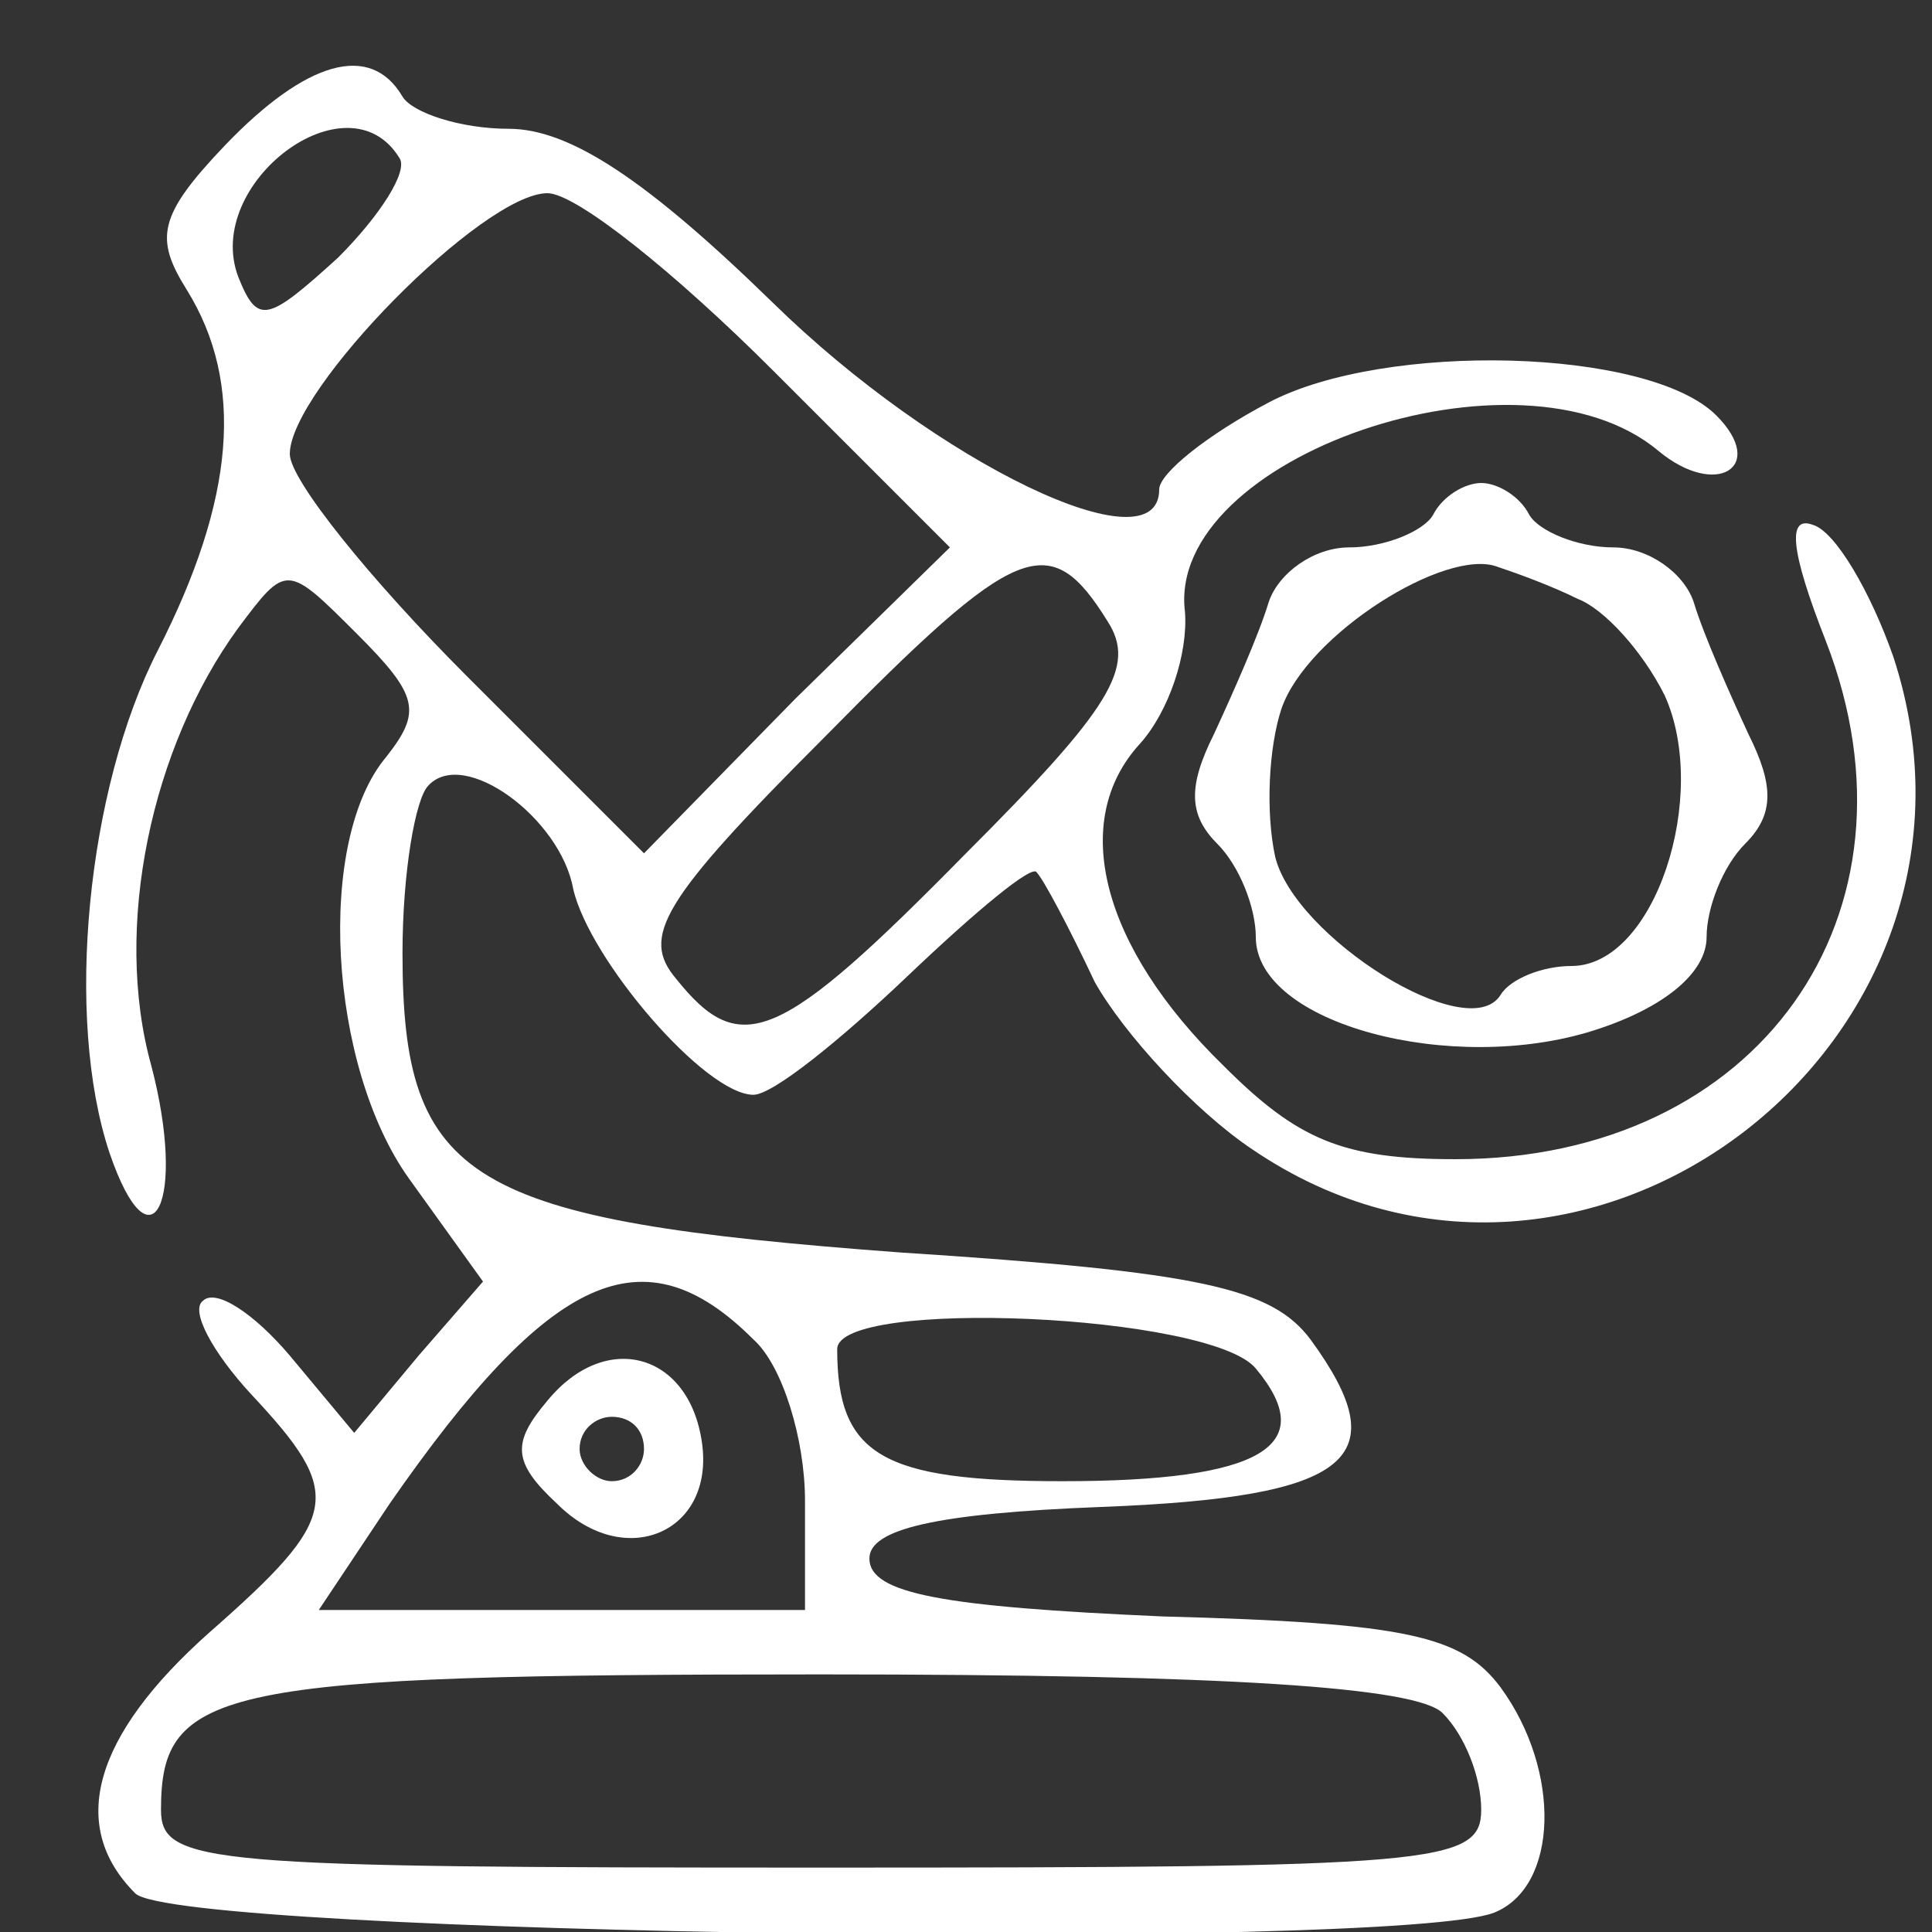
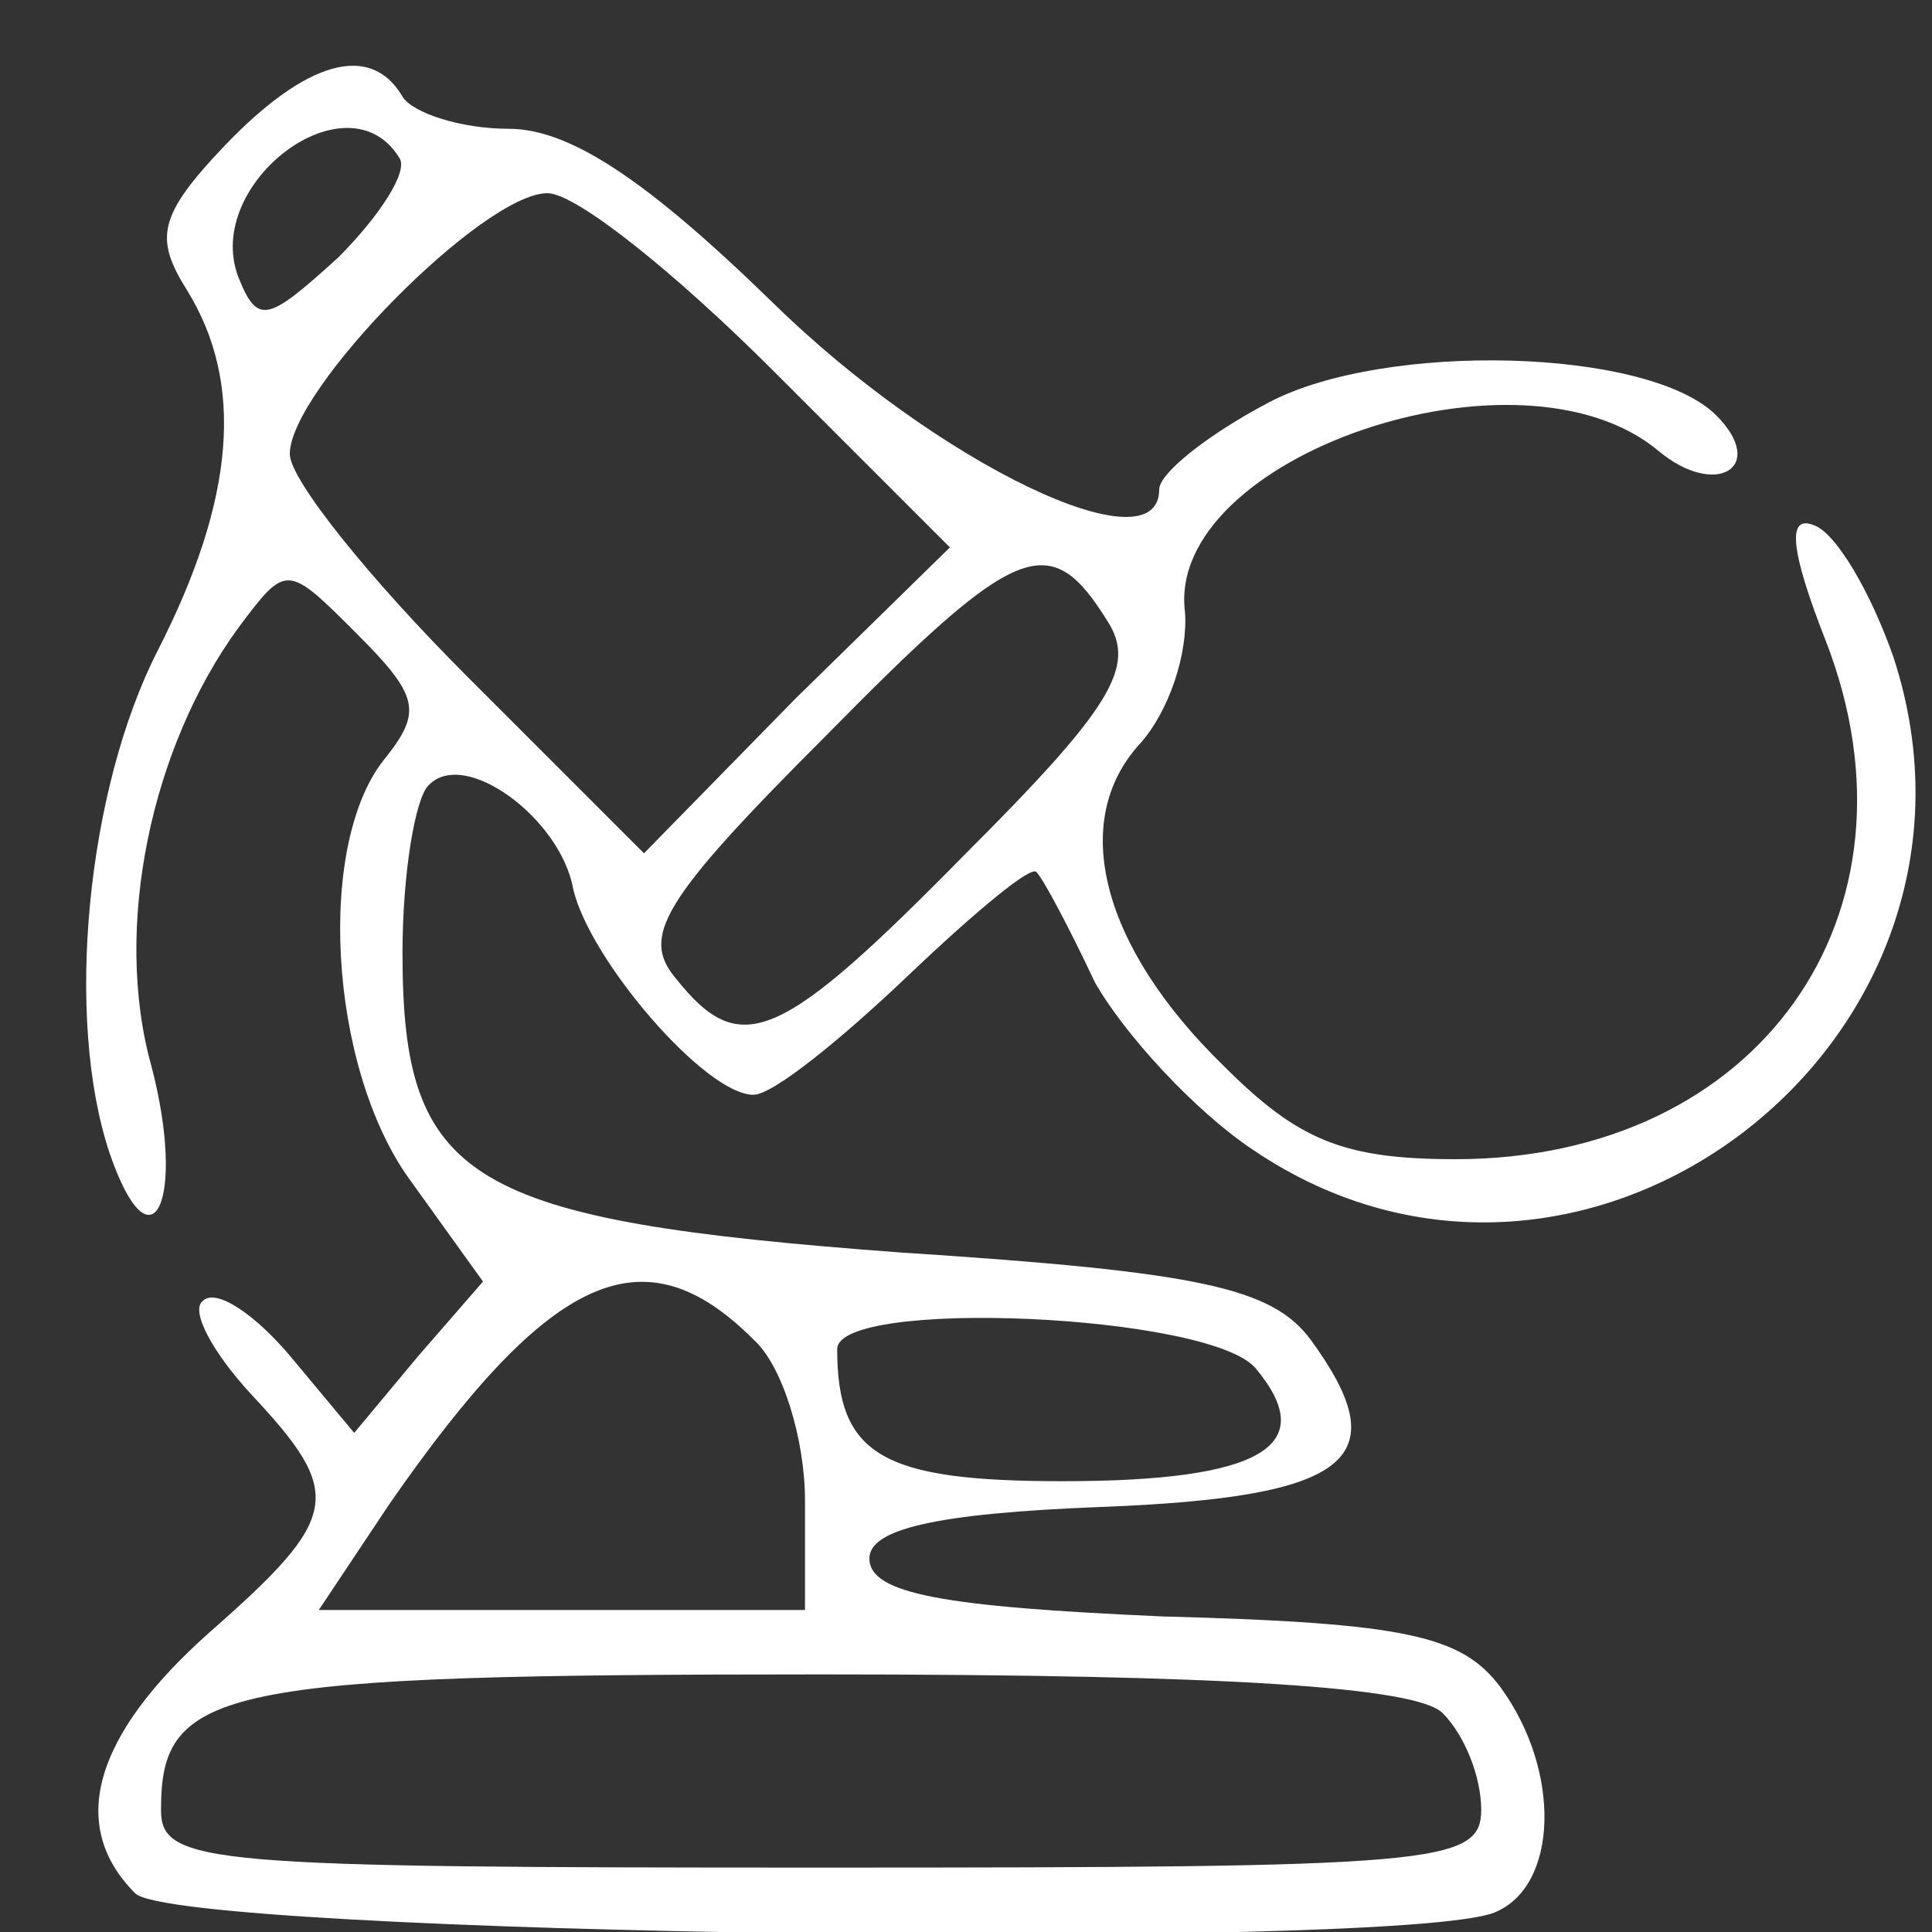
<svg xmlns="http://www.w3.org/2000/svg" version="1.0" width="60pt" height="60pt" viewBox="0 0 60 60" preserveAspectRatio="xMidYMid meet">
  <rect x="0" y="0" width="60" height="60" fill="#333333" stroke="none" />
  <g transform="translate(0,60) scale(0.1,-0.1)" fill="#fff" stroke="none">
-     <path d="M70 555 c-21 -22 -22 -29 -12 -45 18 -29 15 -65 -9 -112 -22 -43 -29 -114 -15 -156 13 -38 24 -15 13 27 -12 43 0 99 27 136 15 20 15 20 37 -2 19 -19 20 -24 9 -38 -22 -26 -18 -96 7 -131 l23 -32 -20 -23 -20 -24 -20 24 c-11 13 -23 21 -27 17 -4 -3 3 -16 15 -29 29 -31 28 -38 -13 -74 -36 -32 -44 -60 -23 -81 13 -13 391 -18 422 -6 20 8 21 44 2 70 -12 16 -29 20 -105 22 -68 3 -91 7 -91 18 0 9 20 14 72 16 78 3 92 15 65 52 -12 16 -34 21 -127 27 -135 10 -155 22 -155 93 0 25 4 48 8 52 11 12 41 -10 45 -32 5 -22 41 -64 56 -64 6 0 27 17 48 37 21 20 39 35 40 32 2 -2 10 -17 18 -34 9 -16 31 -40 49 -52 103 -70 238 34 199 153 -7 20 -18 39 -25 41 -8 3 -7 -8 4 -36 33 -85 -21 -161 -115 -161 -35 0 -49 6 -72 29 -38 37 -48 76 -26 100 9 10 15 28 14 41 -6 48 104 86 147 50 18 -15 34 -5 18 11 -21 21 -103 23 -139 4 -19 -10 -34 -22 -34 -27 0 -25 -69 8 -120 58 -39 38 -63 54 -82 54 -15 0 -30 5 -33 10 -10 17 -30 11 -55 -15z m54 -4 c3 -4 -6 -18 -19 -31 -22 -20 -25 -21 -31 -6 -11 29 34 63 50 37z m116 -66 l55 -55 -48 -47 -47 -48 -55 55 c-30 30 -55 61 -55 69 0 20 60 81 80 81 9 0 40 -25 70 -55z m104 -78 c9 -14 1 -27 -44 -72 -58 -59 -70 -64 -90 -39 -11 13 -5 24 46 75 60 61 70 65 88 36z m-110 -223 c9 -8 16 -31 16 -50 l0 -34 -76 0 -75 0 22 33 c50 72 79 85 113 51z m156 -9 c20 -24 2 -35 -60 -35 -56 0 -70 8 -70 41 0 16 116 11 130 -6z m58 -107 c7 -7 12 -20 12 -30 0 -17 -14 -18 -205 -18 -191 0 -205 1 -205 18 0 38 18 42 205 42 127 0 185 -4 193 -12z" />
-     <path d="M170 165 c-11 -13 -11 -19 3 -32 21 -21 49 -9 45 19 -4 28 -30 35 -48 13z m30 -15 c0 -5 -4 -10 -10 -10 -5 0 -10 5 -10 10 0 6 5 10 10 10 6 0 10 -4 10 -10z" />
-     <path d="M445 440 c-3 -5 -15 -10 -26 -10 -11 0 -22 -8 -25 -17 -3 -10 -11 -28 -17 -41 -8 -16 -8 -25 1 -34 7 -7 12 -20 12 -29 0 -27 61 -43 105 -29 22 7 35 18 35 29 0 9 5 22 12 29 9 9 9 18 1 34 -6 13 -14 31 -17 41 -3 9 -14 17 -25 17 -11 0 -23 5 -26 10 -3 6 -10 10 -15 10 -5 0 -12 -4 -15 -10z m45 -26 c8 -3 20 -16 27 -30 14 -31 -3 -84 -29 -84 -9 0 -19 -4 -22 -9 -10 -16 -64 18 -70 43 -3 14 -2 34 2 46 8 23 51 50 67 44 6 -2 17 -6 25 -10z" />
+     <path d="M70 555 c-21 -22 -22 -29 -12 -45 18 -29 15 -65 -9 -112 -22 -43 -29 -114 -15 -156 13 -38 24 -15 13 27 -12 43 0 99 27 136 15 20 15 20 37 -2 19 -19 20 -24 9 -38 -22 -26 -18 -96 7 -131 l23 -32 -20 -23 -20 -24 -20 24 c-11 13 -23 21 -27 17 -4 -3 3 -16 15 -29 29 -31 28 -38 -13 -74 -36 -32 -44 -60 -23 -81 13 -13 391 -18 422 -6 20 8 21 44 2 70 -12 16 -29 20 -105 22 -68 3 -91 7 -91 18 0 9 20 14 72 16 78 3 92 15 65 52 -12 16 -34 21 -127 27 -135 10 -155 22 -155 93 0 25 4 48 8 52 11 12 41 -10 45 -32 5 -22 41 -64 56 -64 6 0 27 17 48 37 21 20 39 35 40 32 2 -2 10 -17 18 -34 9 -16 31 -40 49 -52 103 -70 238 34 199 153 -7 20 -18 39 -25 41 -8 3 -7 -8 4 -36 33 -85 -21 -161 -115 -161 -35 0 -49 6 -72 29 -38 37 -48 76 -26 100 9 10 15 28 14 41 -6 48 104 86 147 50 18 -15 34 -5 18 11 -21 21 -103 23 -139 4 -19 -10 -34 -22 -34 -27 0 -25 -69 8 -120 58 -39 38 -63 54 -82 54 -15 0 -30 5 -33 10 -10 17 -30 11 -55 -15z m54 -4 c3 -4 -6 -18 -19 -31 -22 -20 -25 -21 -31 -6 -11 29 34 63 50 37z m116 -66 l55 -55 -48 -47 -47 -48 -55 55 c-30 30 -55 61 -55 69 0 20 60 81 80 81 9 0 40 -25 70 -55m104 -78 c9 -14 1 -27 -44 -72 -58 -59 -70 -64 -90 -39 -11 13 -5 24 46 75 60 61 70 65 88 36z m-110 -223 c9 -8 16 -31 16 -50 l0 -34 -76 0 -75 0 22 33 c50 72 79 85 113 51z m156 -9 c20 -24 2 -35 -60 -35 -56 0 -70 8 -70 41 0 16 116 11 130 -6z m58 -107 c7 -7 12 -20 12 -30 0 -17 -14 -18 -205 -18 -191 0 -205 1 -205 18 0 38 18 42 205 42 127 0 185 -4 193 -12z" />
  </g>
</svg>